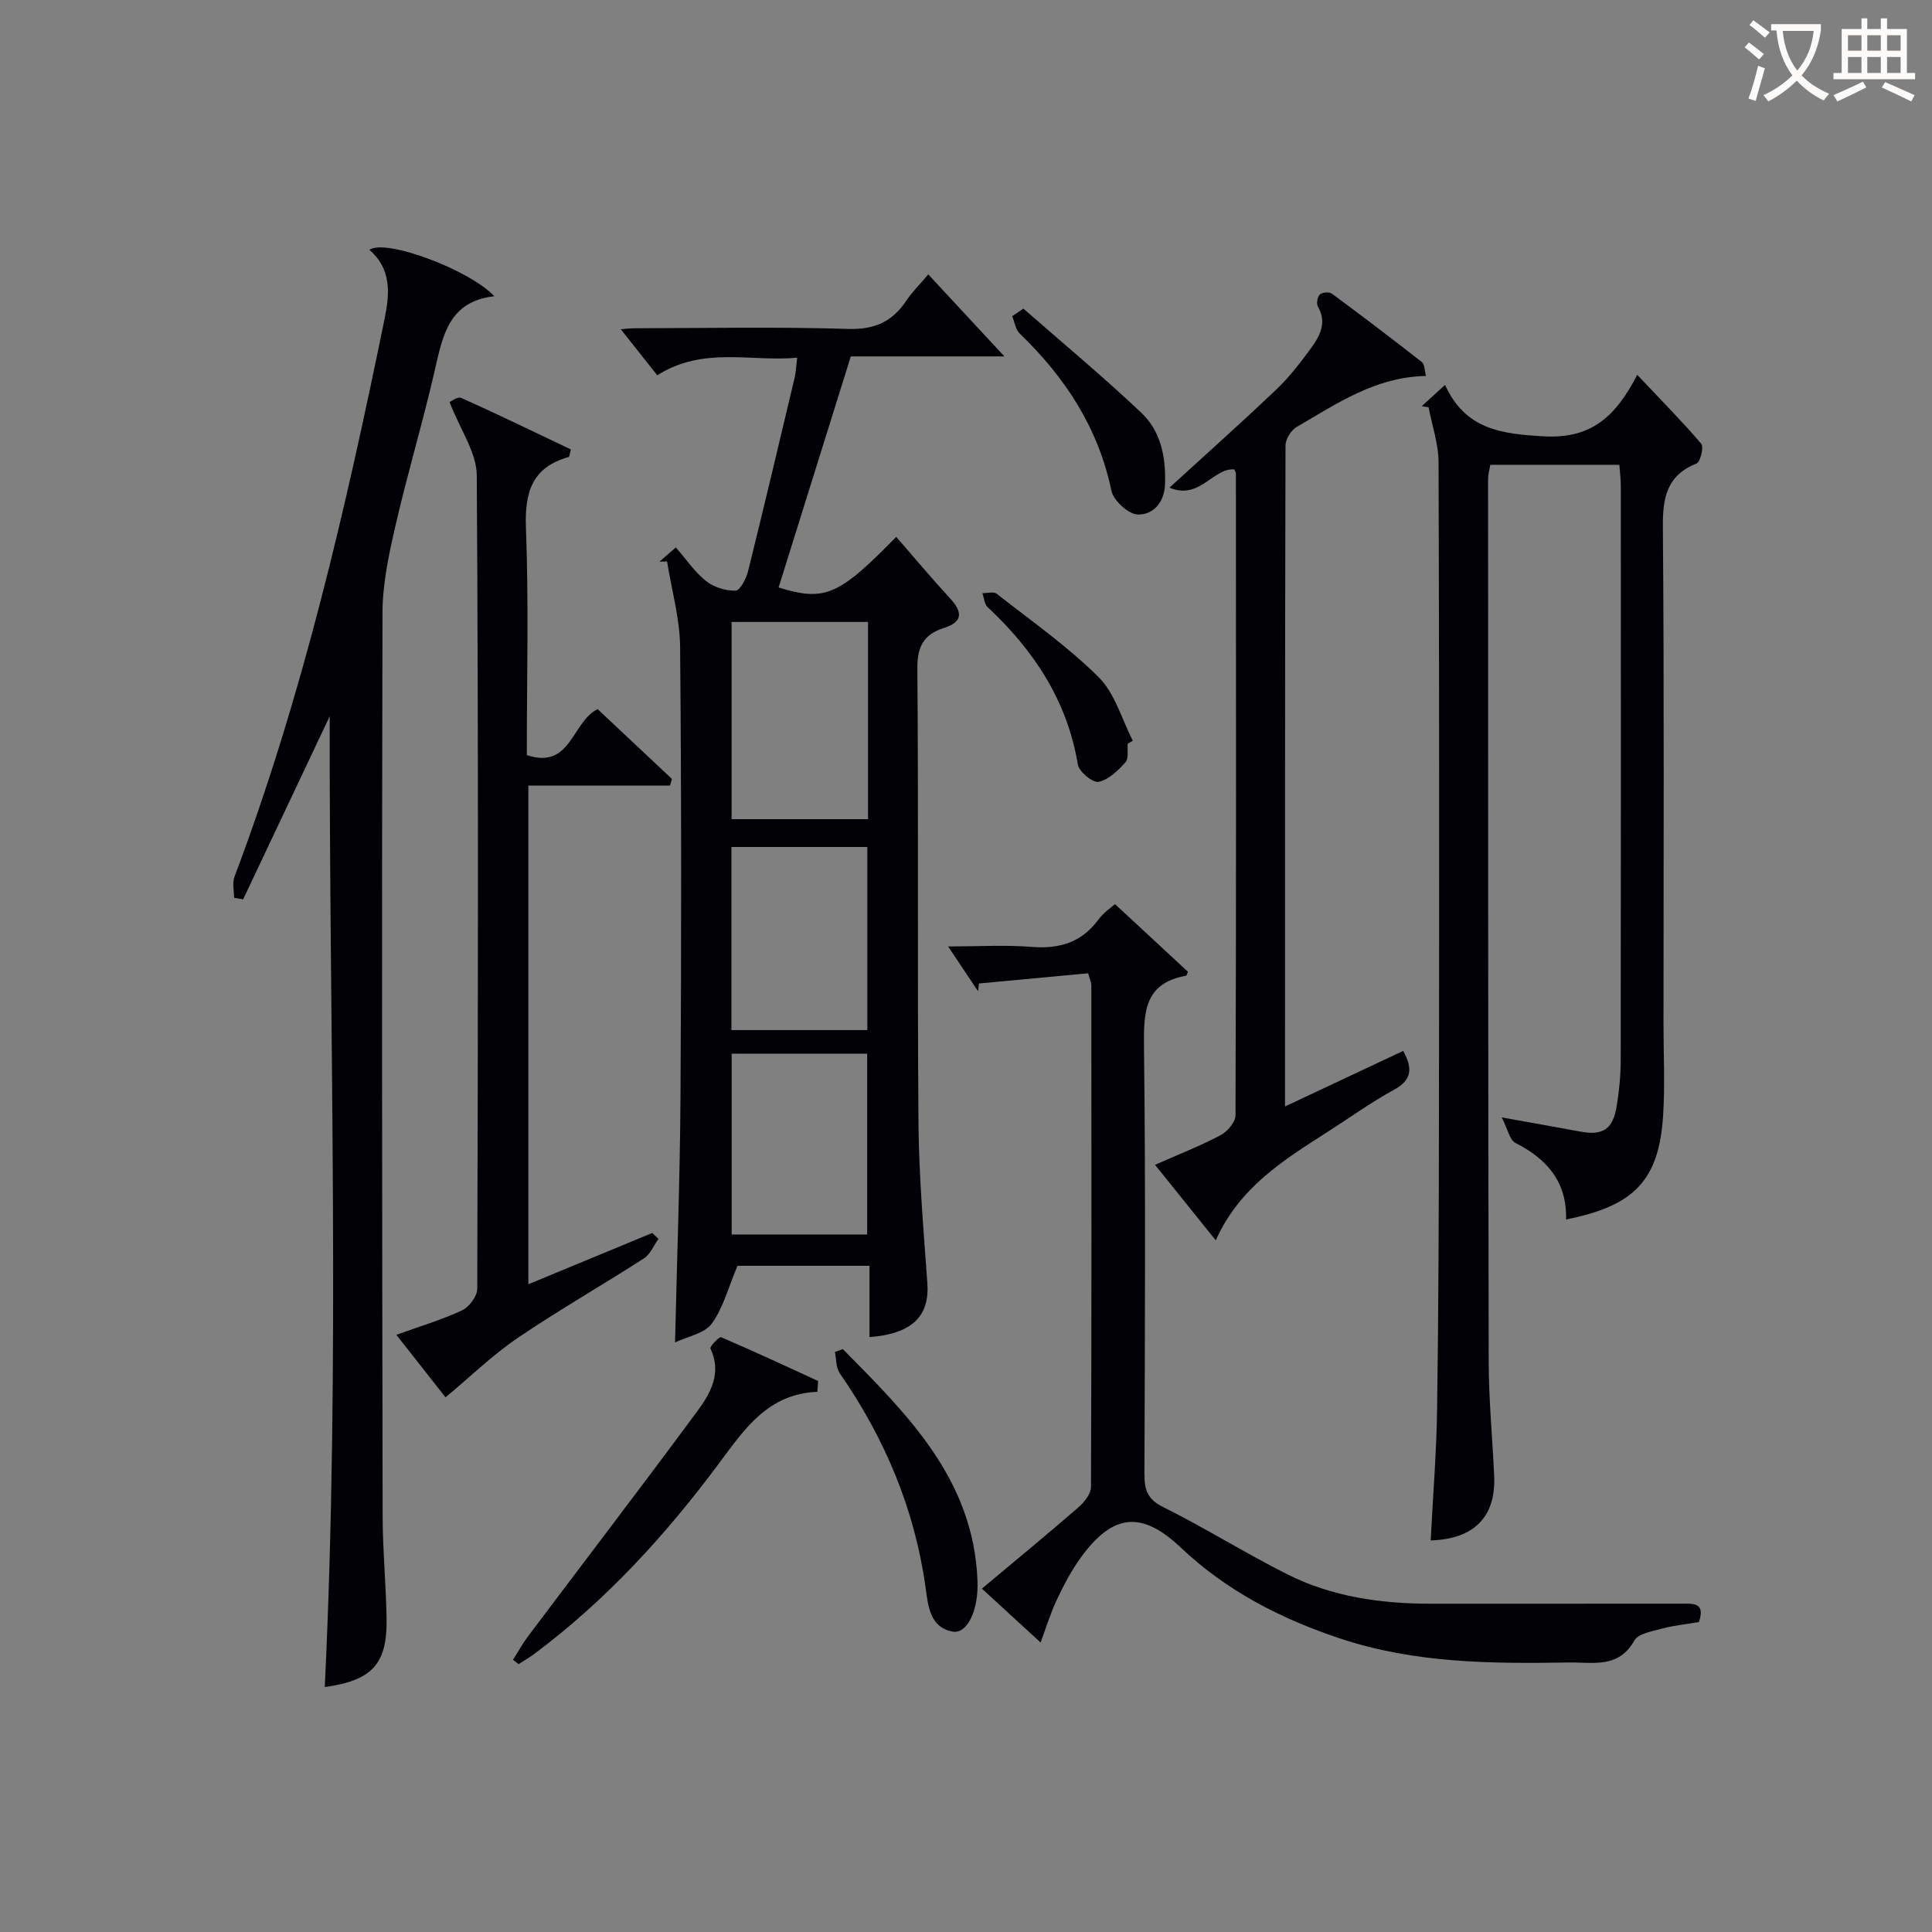
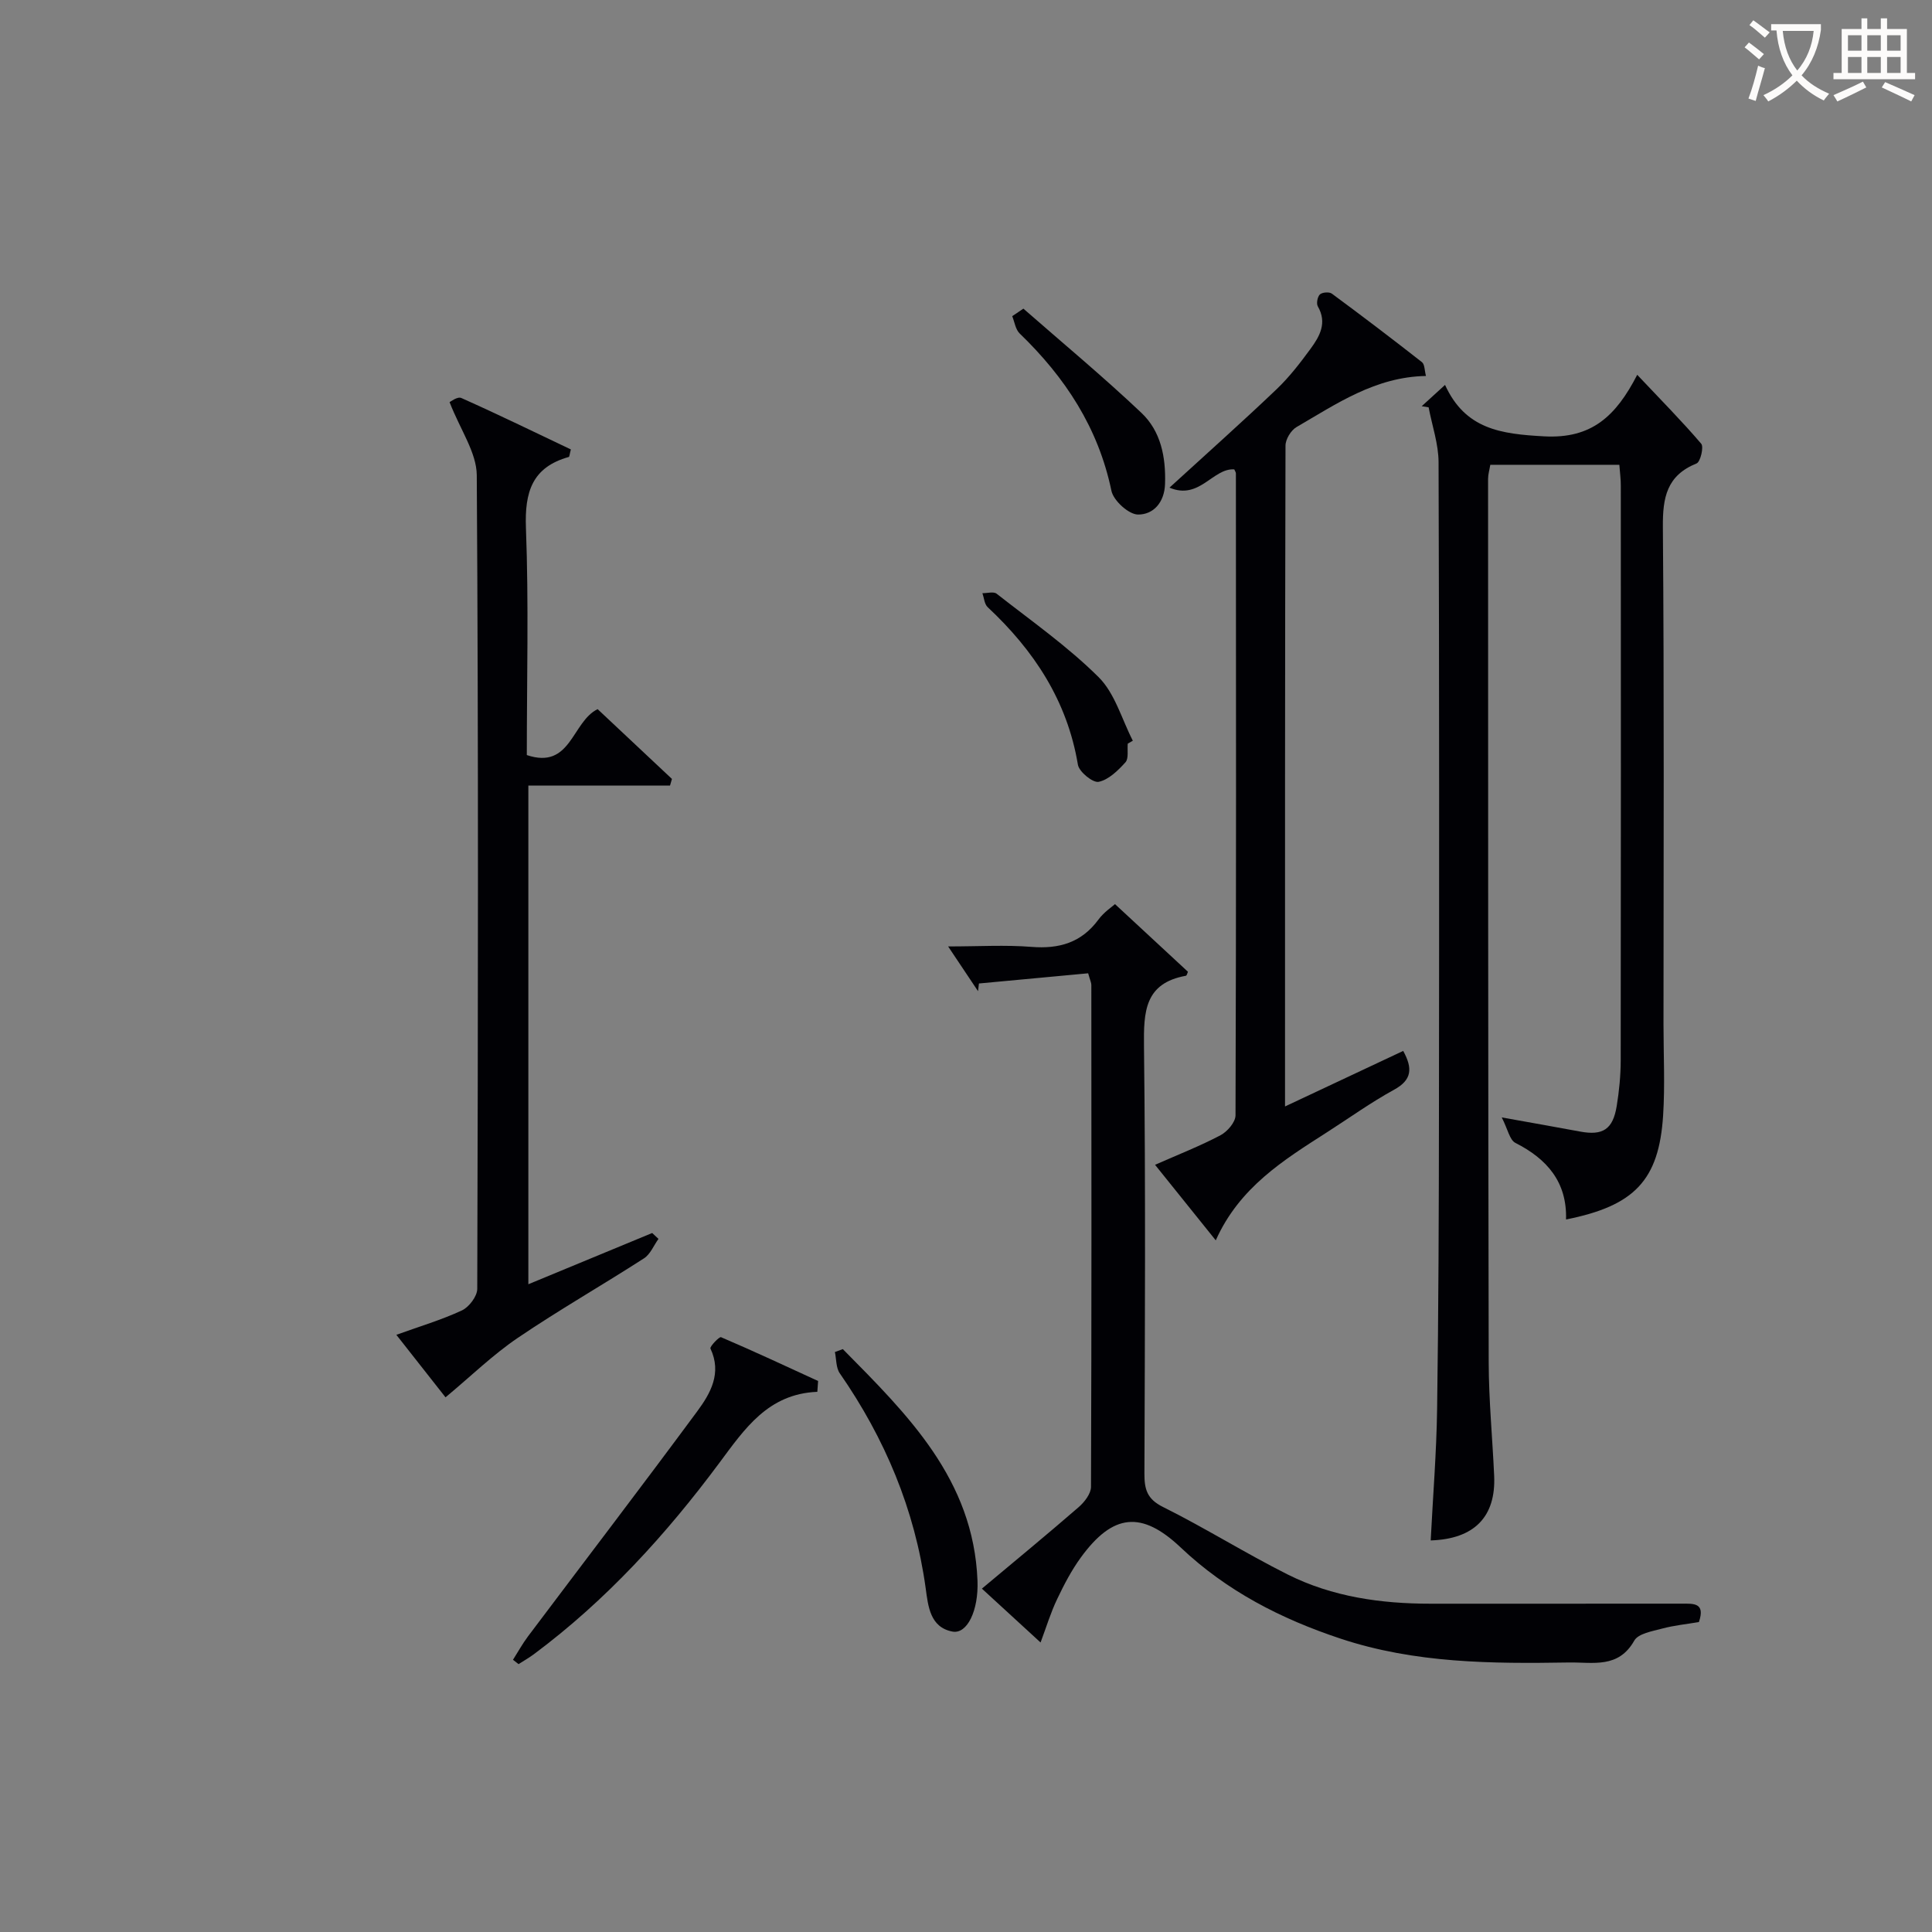
<svg xmlns="http://www.w3.org/2000/svg" enable-background="new 0 0 400 400" viewBox="0 0 400 400">
  <rect x="0" y="0" width="400" height="400" fill="#808080" stroke="none" />
  <g fill="#010105">
-     <path d="m139.92 113.34c2.29 2.62 3.99 5.18 6.29 6.98 1.62 1.27 4.06 2.03 6.1 1.97.92-.03 2.19-2.5 2.57-4.04 3.32-13.35 6.48-26.75 9.66-40.13.26-1.11.29-2.28.5-4.06-9.66.89-19.41-2.41-28.96 3.64-2.5-3.16-5.14-6.49-7.55-9.53.29-.02 1.68-.21 3.07-.21 14.66-.02 29.32-.32 43.97.14 5.49.17 9.17-1.48 12.08-5.86 1.16-1.75 2.7-3.25 4.54-5.43 5.42 5.84 10.44 11.25 15.76 16.98-10.51 0-21.03 0-31.8 0-5.08 16.26-10.01 32.05-14.95 47.84 9.59 2.95 12.45 1.7 24.35-10.48 3.71 4.26 7.33 8.59 11.15 12.73 2.62 2.84 2.68 4.88-1.28 6.14-4.16 1.33-5.53 3.81-5.49 8.41.26 31.31-.02 62.63.23 93.94.09 11.11 1.05 22.23 1.84 33.33.48 6.77-3.13 10.46-11.98 11.13 0-4.74 0-9.47 0-14.76-5.16 0-9.77 0-14.39 0-4.64 0-9.27 0-12.94 0-1.91 4.52-2.96 8.74-5.34 11.99-1.49 2.04-4.97 2.62-7.59 3.87.41-17.54 1.03-34.28 1.13-51.03.18-30.98.2-61.96-.08-92.94-.05-5.91-1.76-11.81-2.7-17.72-.53.02-1.06.03-1.58.05.97-.86 1.96-1.71 3.39-2.95zm11.55 15.43v40.83h28.25c0-13.73 0-27.12 0-40.83-9.57 0-18.93 0-28.25 0zm28.1 84.5c0-12.83 0-25.35 0-37.91-9.58 0-18.8 0-28.14 0v37.91zm-28.09 4.88v37.44h28.06c0-12.7 0-25.04 0-37.44-9.52 0-18.64 0-28.06 0z" />
    <path d="m335.27 96.23c-9.18 0-17.81 0-26.72 0-.17 1.05-.46 1.98-.46 2.92.01 60.99 0 121.98.13 182.97.02 7.81.78 15.62 1.13 23.43.38 8.47-4.1 13.09-13.14 13.38.46-9.1 1.2-18.17 1.33-27.25.29-20.49.36-40.99.38-61.48.05-44.83.07-89.66-.08-134.48-.01-3.8-1.34-7.59-2.06-11.39-.48-.08-.95-.15-1.43-.23 1.4-1.27 2.79-2.55 4.83-4.41 4.2 9.2 11.57 10.16 20.5 10.65 9.85.54 14.87-4.17 19.29-12.74 4.99 5.29 9.29 9.63 13.25 14.27.57.67-.17 3.76-.96 4.08-6.18 2.49-7.03 7.05-6.98 13.14.28 34.33.14 68.66.13 102.99 0 6.29.32 12.6-.08 18.87-.86 13.39-5.91 18.71-20.1 21.53.23-7.73-3.91-12.53-10.49-15.86-1.18-.6-1.55-2.79-2.82-5.27 6.5 1.17 11.38 2.02 16.24 2.93 4.69.87 6.77-.45 7.56-5.27.51-3.11.82-6.28.83-9.43.05-39.66.04-79.32.02-118.99.01-1.32-.17-2.63-.3-4.36z" />
-     <path d="m67.24 349.29c3.24-67.2.93-134.05 1.02-200.99-5.97 12.63-11.95 25.26-17.92 37.9-.62-.11-1.25-.21-1.87-.32 0-1.44-.41-3.04.06-4.3 14.15-37.54 23.1-76.46 31.11-115.65 1.07-5.21 1.41-10.27-3.16-14.2 3.3-2.39 20.78 4.14 25.86 9.6-9.32 1.04-10.66 8.03-12.29 15.18-2.47 10.83-5.68 21.48-8.17 32.31-1.36 5.91-2.67 12.01-2.69 18.02-.16 62.32-.08 124.64.03 186.96.01 7.15.71 14.29.82 21.44.12 9.31-3.01 12.68-12.8 14.05z" />
    <path d="m215.44 340.06c-3.95-3.63-7.71-7.07-12.15-11.15 6.88-5.76 13.53-11.23 20.03-16.87 1.2-1.04 2.55-2.78 2.56-4.19.13-34.64.09-69.29.07-103.93 0-.46-.24-.92-.66-2.41-7.49.7-15.05 1.4-22.61 2.11-.06.53-.12 1.06-.19 1.59-1.88-2.81-3.75-5.61-6.19-9.26 6.41 0 11.86-.34 17.25.09 5.74.46 10.35-.87 13.87-5.65 1.14-1.55 2.86-2.68 3.43-3.2 5.24 4.86 10.17 9.43 15.1 14-.13.28-.23.79-.42.83-8.55 1.54-8.76 7.43-8.68 14.59.35 29.48.19 58.96.09 88.44-.01 3.25.5 5.29 3.84 6.95 8.76 4.36 17.09 9.6 25.84 13.99 9.23 4.62 19.28 6.04 29.54 6.04 17.32-.01 34.64.01 51.97-.01 2.44 0 5-.27 3.61 3.81-2.47.42-5.1.68-7.61 1.35-2.05.55-4.94 1.03-5.77 2.49-3.29 5.83-8.55 4.45-13.5 4.53-15.98.26-31.89.19-47.35-4.95-12.31-4.09-23.53-9.84-33.05-18.85-8.13-7.7-14.07-7.01-20.67 2.04-1.94 2.66-3.5 5.65-4.92 8.64-1.32 2.75-2.22 5.73-3.43 8.98z" />
    <path d="m93.08 83.26c.11-.04 1.61-1.22 2.43-.86 7.67 3.42 15.21 7.1 22.68 10.65-.26.98-.28 1.52-.43 1.56-7.6 2.13-9.15 7.26-8.87 14.7.59 15.62.18 31.28.18 47.02 9.17 3.08 9.3-6.88 14.66-9.51 5.08 4.77 10.23 9.61 15.39 14.45-.13.46-.27.91-.4 1.37-9.68 0-19.36 0-29.33 0v103.25c8.66-3.58 17.15-7.09 25.64-10.61.43.41.87.81 1.3 1.22-.98 1.36-1.68 3.17-2.99 4.02-8.66 5.58-17.63 10.7-26.15 16.48-5.15 3.49-9.67 7.91-14.95 12.3-2.83-3.6-6.27-7.97-10.18-12.94 4.81-1.74 9.34-3.08 13.57-5.05 1.48-.69 3.18-2.93 3.18-4.47.16-56.16.26-112.31-.1-168.47-.05-4.71-3.41-9.38-5.63-15.11z" />
    <path d="m239.14 241.16c4.85-2.14 9.33-3.89 13.55-6.12 1.41-.74 3.1-2.7 3.11-4.11.15-44.3.11-88.59.08-132.89 0-.29-.22-.58-.34-.86-4.44-.3-7.2 6.43-13.41 3.78 8.06-7.37 15.24-13.76 22.19-20.39 2.63-2.51 4.89-5.45 7.04-8.39 1.88-2.57 3.45-5.35 1.48-8.75-.34-.59-.07-2 .43-2.47.48-.45 1.93-.57 2.47-.17 6.29 4.64 12.51 9.37 18.66 14.19.58.46.53 1.73.83 2.86-10.47.19-18.5 5.76-26.8 10.58-1.15.67-2.28 2.53-2.28 3.84-.12 45.29-.1 90.57-.1 136.82 8.5-4 16.46-7.74 24.47-11.5 1.99 3.64 1.81 6.01-1.9 8.04-4.8 2.63-9.27 5.85-13.89 8.81-8.98 5.76-18.1 11.37-23.02 22.37-4.38-5.47-8.28-10.31-12.57-15.64z" />
    <path d="m169.22 288.16c-10.2.42-15.03 7.65-20.26 14.68-11.06 14.89-23.48 28.51-38.43 39.65-1.01.75-2.11 1.37-3.17 2.05-.38-.3-.77-.6-1.15-.9 1.03-1.62 1.96-3.32 3.11-4.85 11.68-15.53 23.49-30.97 35.04-46.6 2.74-3.71 5.13-7.9 2.73-12.99-.18-.39 1.83-2.5 2.19-2.35 6.76 2.89 13.42 6 20.1 9.07-.05.75-.1 1.49-.16 2.24z" />
    <path d="m174.5 279.32c13.37 13.54 27.06 26.92 27.88 47.95.24 6.2-2.15 11.11-5.19 10.53-4.63-.88-5.03-5.24-5.54-8.99-2.25-16.31-8.44-31.01-17.78-44.48-.8-1.15-.7-2.93-1.01-4.41.53-.2 1.08-.4 1.64-.6z" />
    <path d="m211.88 63.9c8.18 7.16 16.55 14.11 24.44 21.58 4.01 3.79 5.07 9.12 4.89 14.69-.12 3.9-2.45 6.39-5.6 6.36-1.91-.01-5.07-2.87-5.5-4.91-2.72-13.07-9.59-23.5-19-32.58-.86-.83-1.05-2.37-1.54-3.58.78-.52 1.55-1.04 2.31-1.56z" />
    <path d="m233.49 153.96c-.13 1.32.23 3.08-.48 3.87-1.54 1.7-3.49 3.62-5.55 4.04-1.2.24-4.04-2.07-4.29-3.54-2.21-13.25-9.1-23.67-18.69-32.63-.67-.63-.74-1.91-1.08-2.89 1 .02 2.32-.38 2.94.11 7.16 5.62 14.69 10.89 21.12 17.28 3.38 3.36 4.79 8.71 7.08 13.16-.35.2-.7.4-1.05.6z" />
  </g>
  <path d="m362.1 8.8c1.1.8 2.1 1.6 3.1 2.4l-1 1.1c-1.3-1.1-2.3-2-3-2.5zm1.9 4.8c.5.2.9.4 1.4.5-.6 2.3-1.3 4.5-1.9 6.8l-1.5-.5c.8-2.1 1.4-4.3 2-6.8zm-1-9.4c1.3.9 2.4 1.8 3.4 2.5l-1 1.1c-1.4-1.2-2.4-2.1-3.2-2.6zm3.7 2.2v-1.4h10.3v1.2c-.5 3.6-1.8 6.8-4 9.4 1.5 1.6 3.4 2.8 5.7 3.8-.3.4-.7.8-1.1 1.4-2.3-1.1-4.1-2.5-5.6-4.1-1.6 1.6-3.6 3.1-5.9 4.3-.3-.5-.7-.9-1-1.3 2.4-1.1 4.4-2.5 6-4.1-1.9-2.5-3-5.6-3.3-9.3h-1.1zm8.8 0h-6.4c.3 3.3 1.3 6 3 8.2 2-2.3 3.1-5.1 3.4-8.2z" fill="#fcfbfa" />
  <path d="m385.3 3.8h1.3v2.2h2.8v-2.2h1.3v2.2h4.1v9.1h1.7v1.3h-16.9v-1.3h1.7v-9.1h4.1v-2.2zm.4 13.1.7 1.2c-1.8.9-3.8 1.9-6 2.9-.2-.4-.5-.8-.8-1.3 2.3-1 4.3-1.9 6.1-2.8zm-3.1-6.4h2.8v-3.2h-2.8zm0 4.6h2.8v-3.3h-2.8zm4-4.6h2.8v-3.2h-2.8zm0 4.6h2.8v-3.3h-2.8zm3.7 1.9c2.1.9 4.1 1.8 6.1 2.7l-.7 1.3c-2.2-1.1-4.2-2-6.1-2.9zm3.2-9.7h-2.8v3.2h2.8zm-2.8 7.8h2.8v-3.3h-2.8z" fill="#fcfbfa" />
</svg>